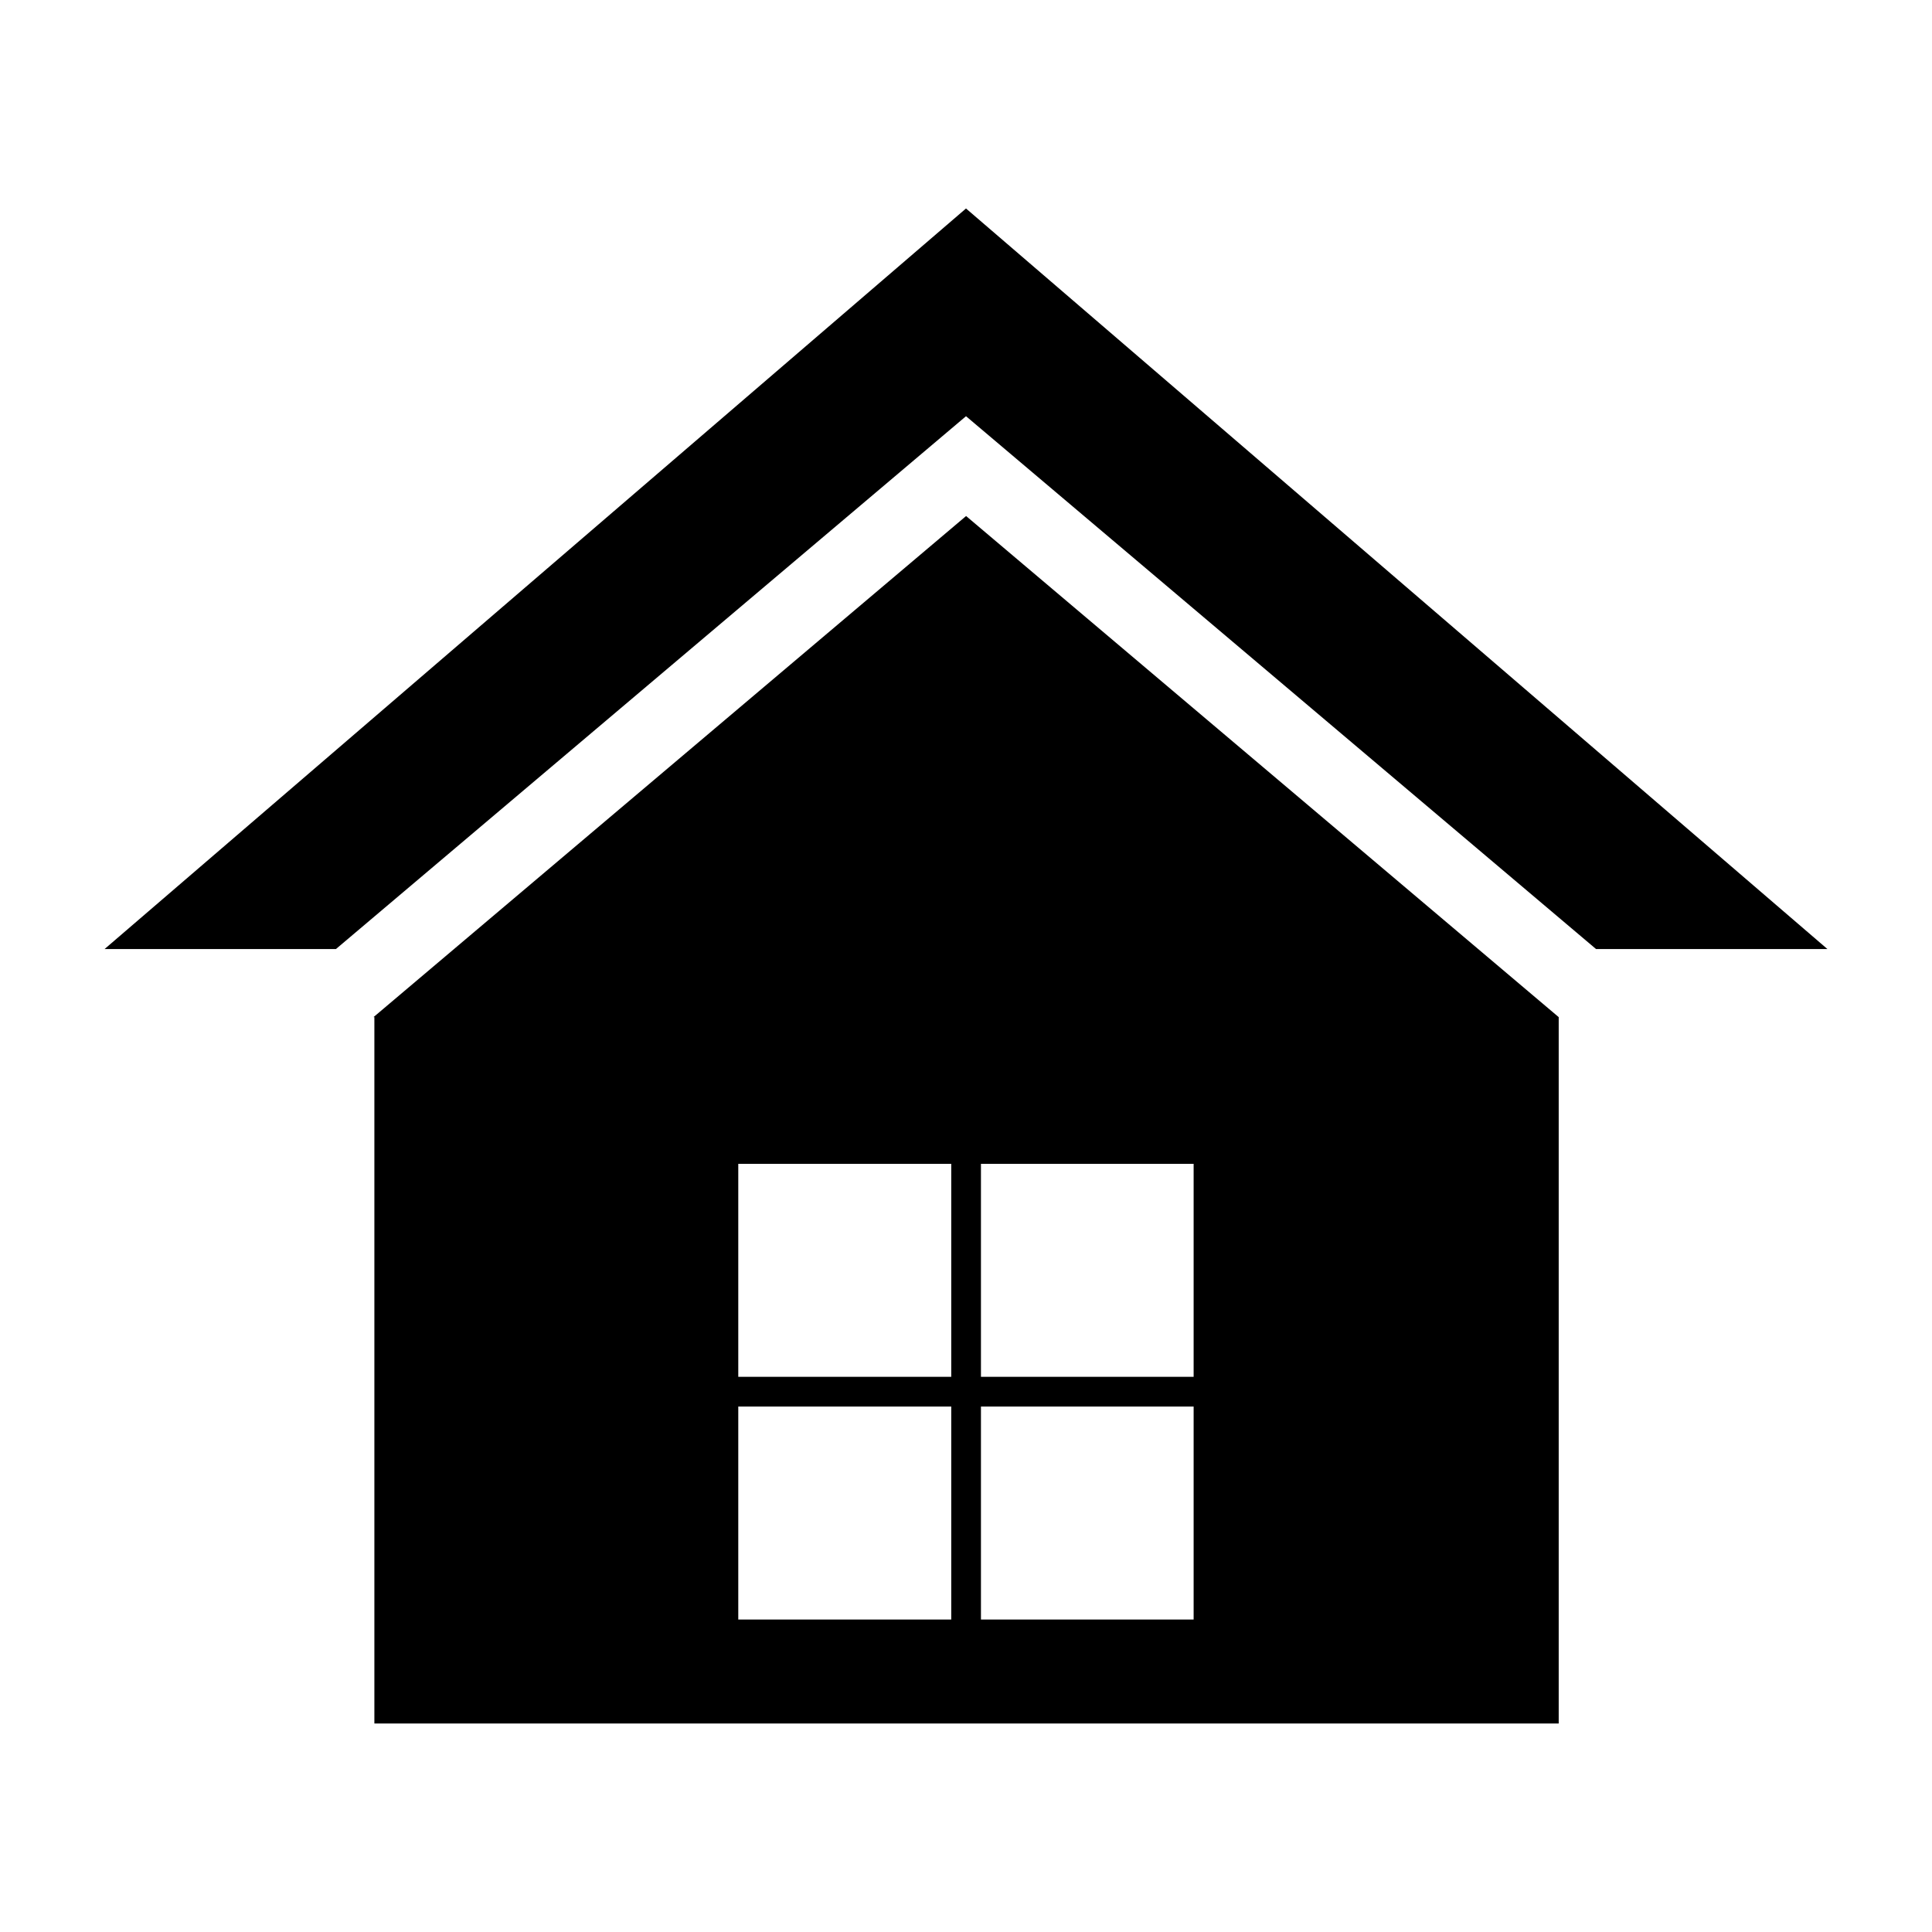
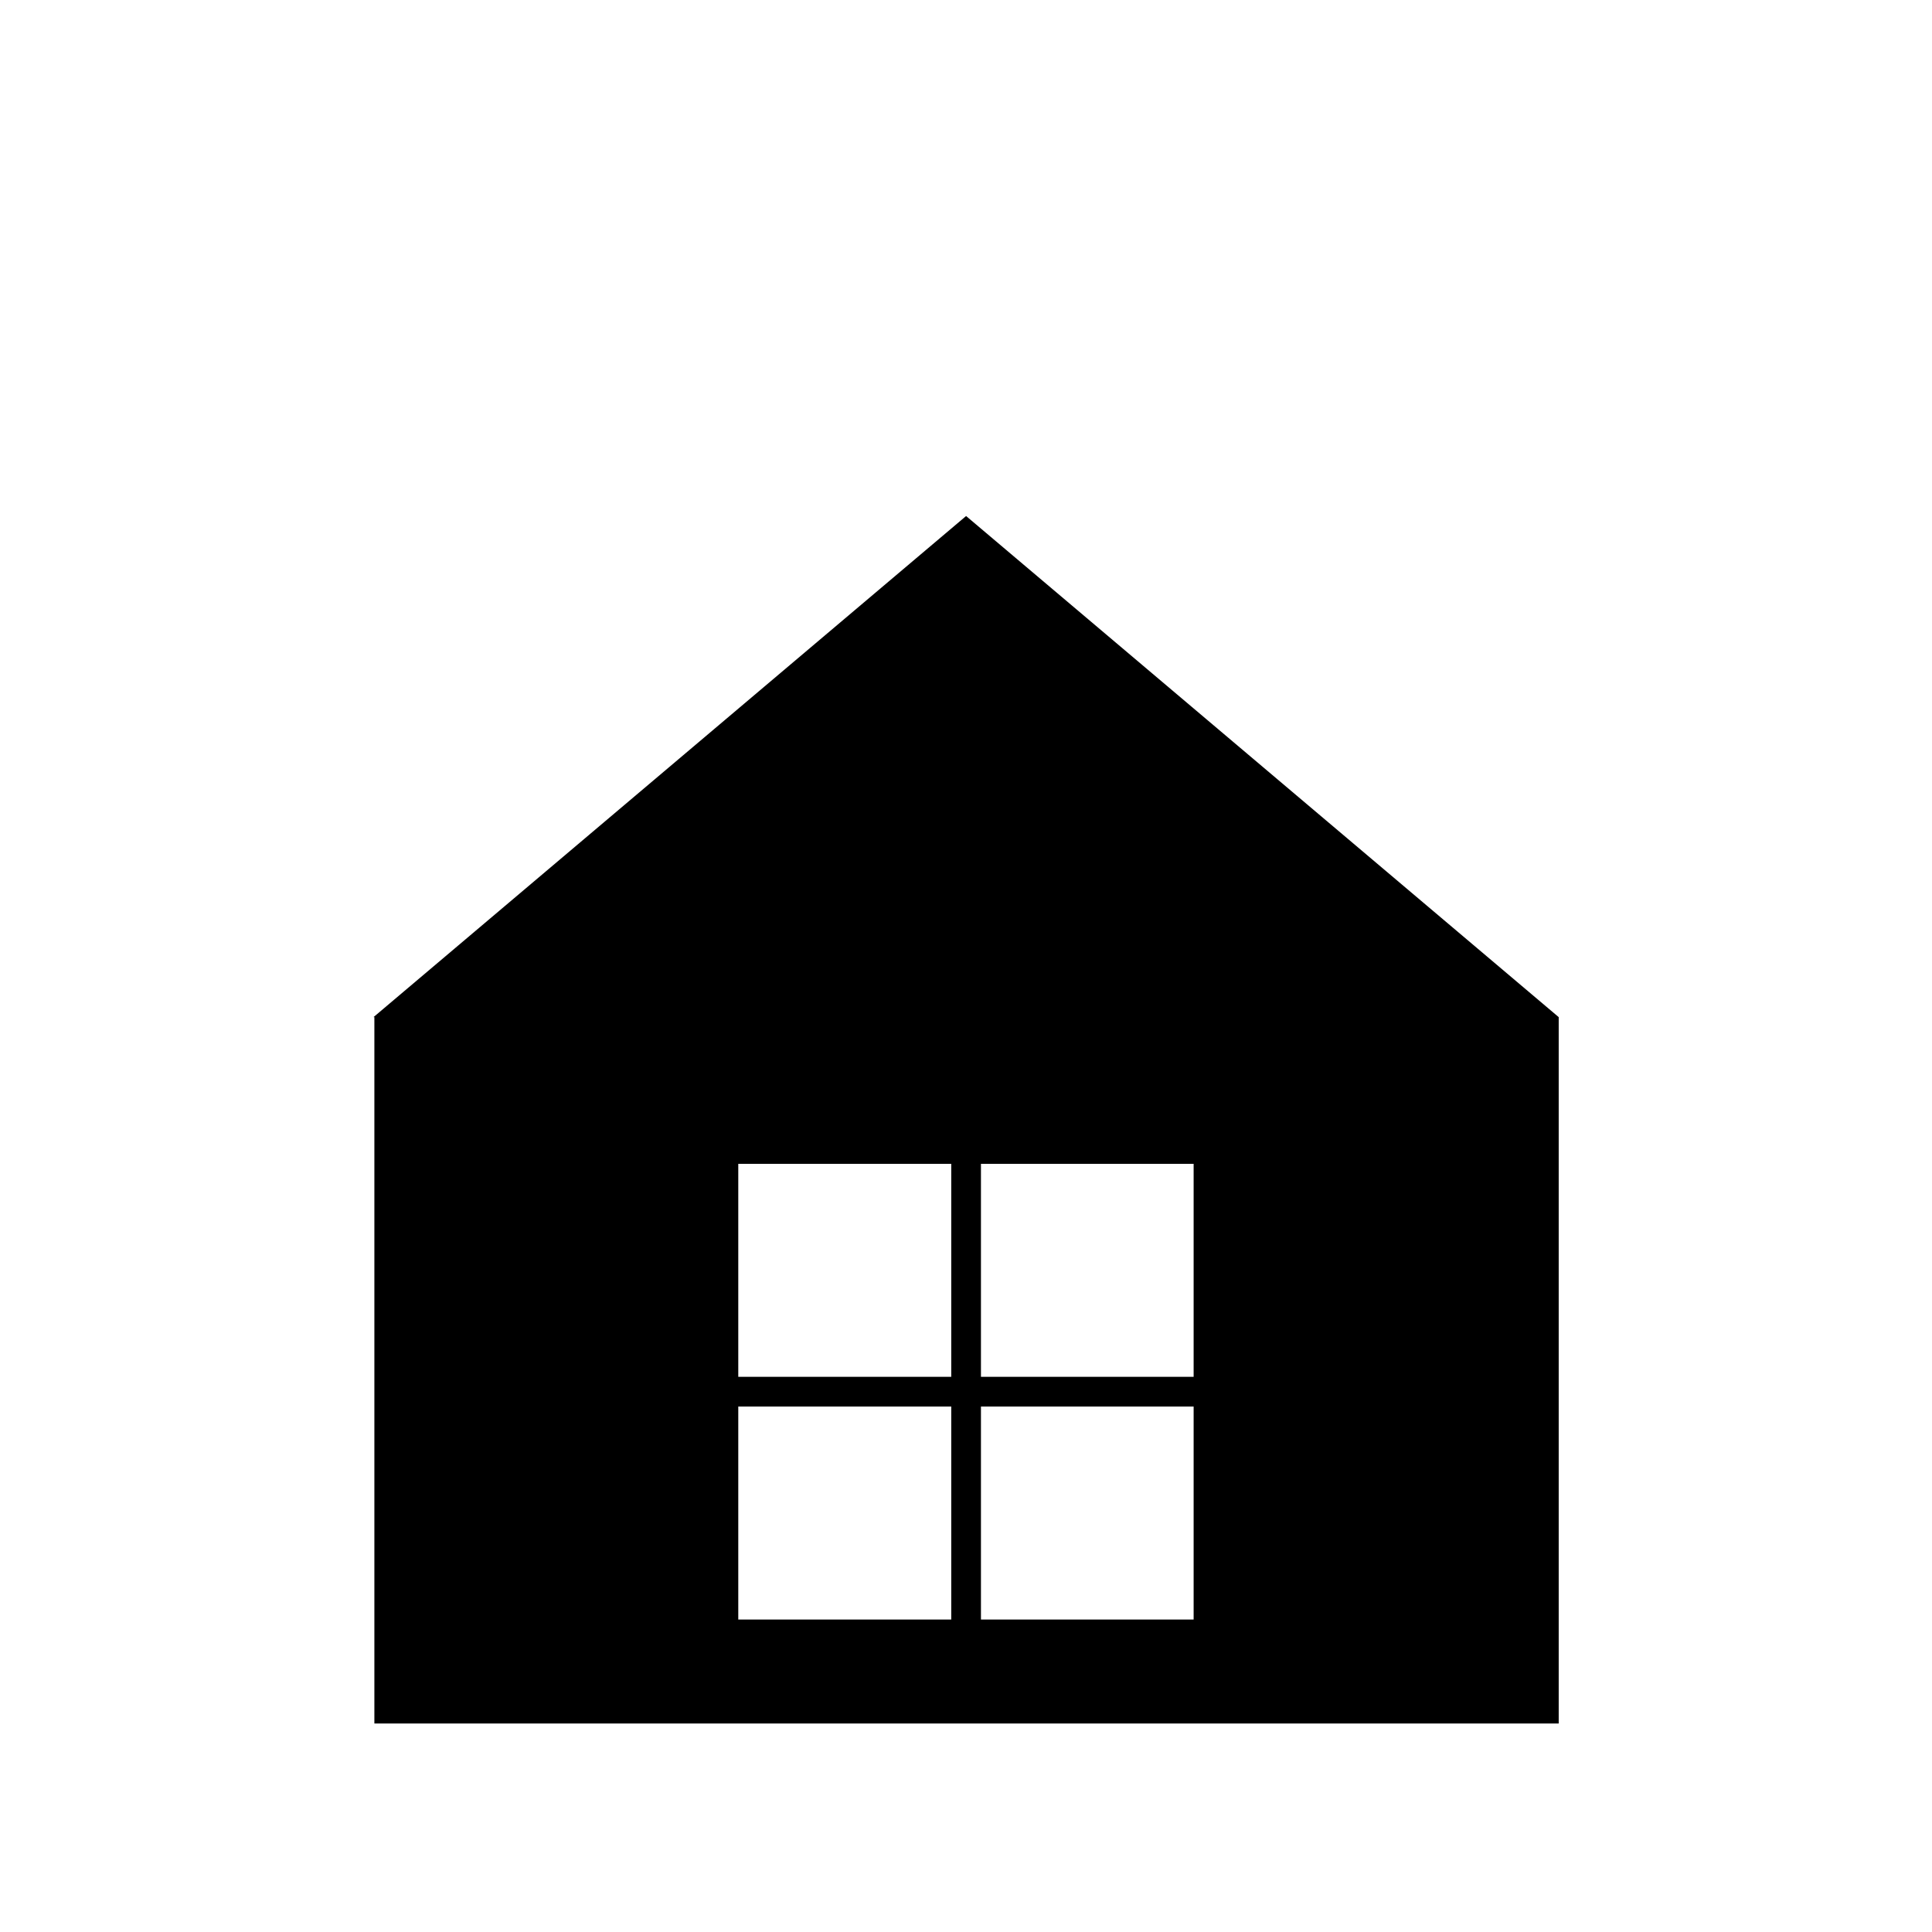
<svg xmlns="http://www.w3.org/2000/svg" fill="#000000" width="800px" height="800px" version="1.1" viewBox="144 144 512 512">
  <g>
-     <path d="m400 199.25-228.29 196.26h61.312l166.98-141.21 166.97 141.21h61.316z" />
    <path d="m242.98 413.55h0.234v187.2h313.86v-187.2l-157.05-132.8zm153.11 159.64h-56.441v-56.441h56.441zm0-64.316h-56.441v-56.441h56.441zm7.871-56.441h56.363v56.441h-56.363zm0 64.316h56.363v56.441h-56.363z" />
  </g>
</svg>